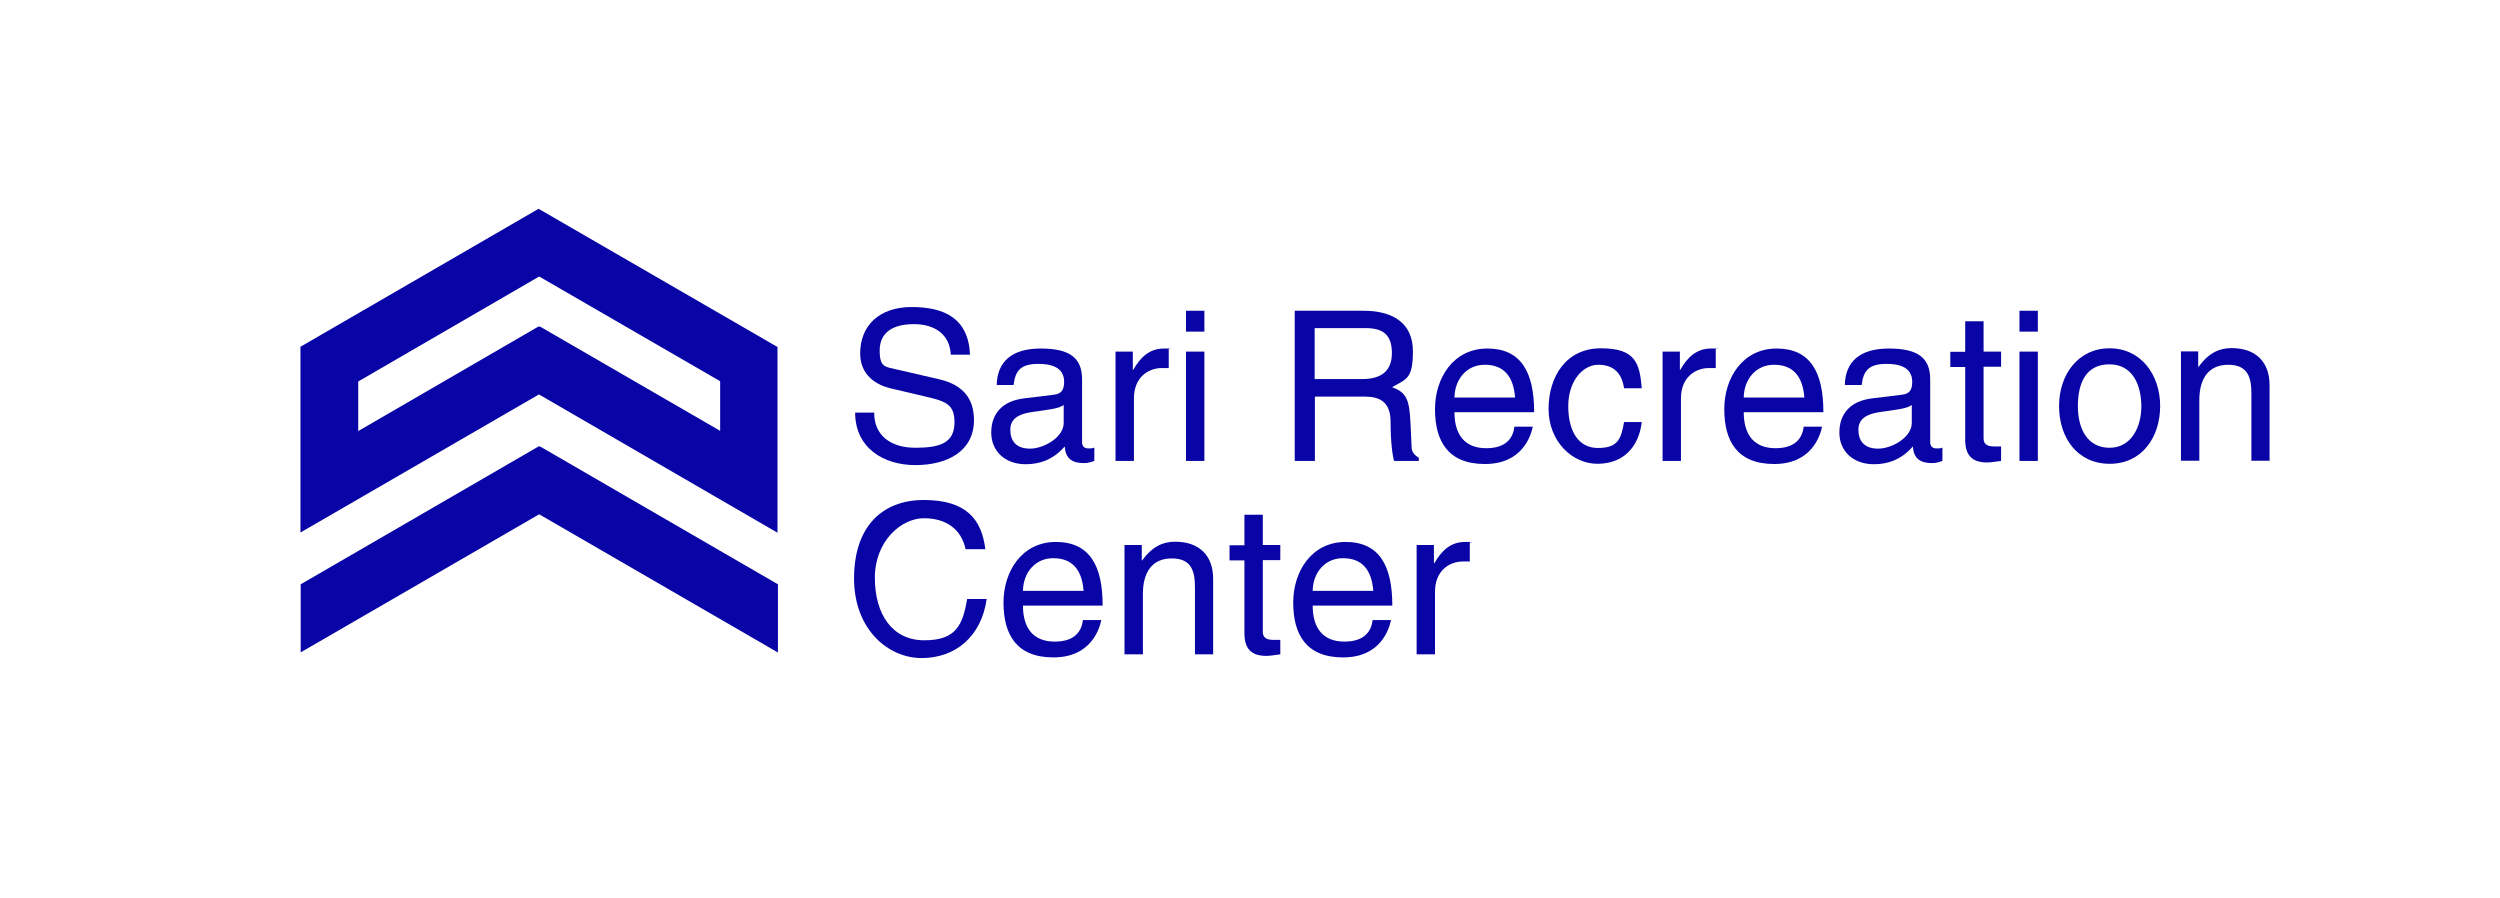
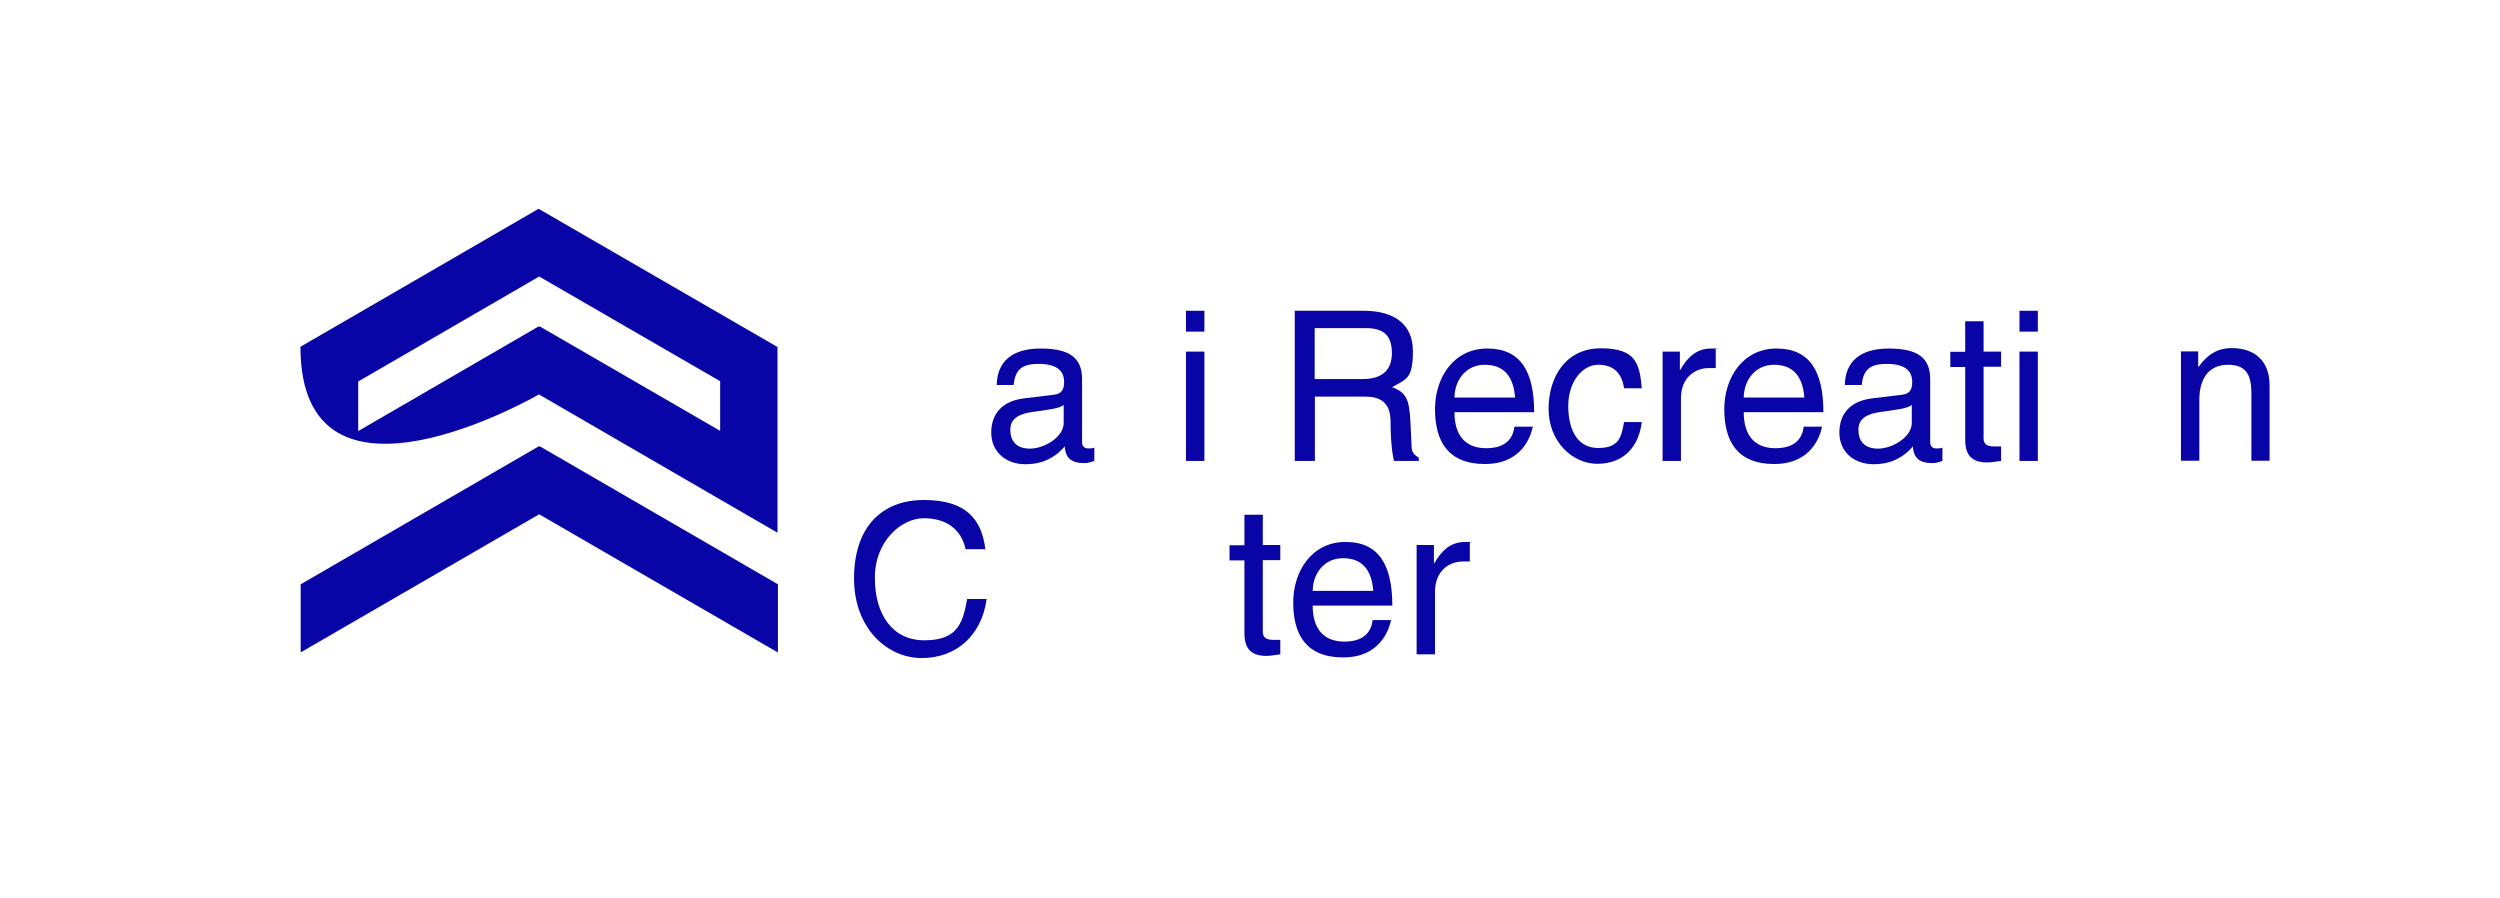
<svg xmlns="http://www.w3.org/2000/svg" width="270px" height="97px" viewBox="0 0 269 97">
  <g id="surface1">
    <path style=" stroke:none;fill-rule:nonzero;fill:rgb(3.137%,1.569%,64.706%);fill-opacity:1;" d="M 83.516 63.105 L 83.516 70.457 L 83.492 70.457 L 57.73 55.543 L 31.973 70.457 L 31.973 63.105 L 57.707 48.191 L 57.73 48.262 L 57.781 48.191 Z M 83.516 63.105 " />
-     <path style=" stroke:none;fill-rule:nonzero;fill:rgb(3.137%,1.569%,64.706%);fill-opacity:1;" d="M 57.781 22.539 L 57.73 22.609 L 57.684 22.539 L 31.949 37.449 L 31.949 57.512 C 31.949 57.512 57.707 42.598 57.707 42.598 C 57.707 42.598 61.016 44.516 61.016 44.516 L 83.469 57.535 L 83.469 37.477 L 57.73 22.586 Z M 77.277 46.531 L 57.781 35.246 L 57.73 35.316 L 57.684 35.246 L 38.188 46.555 L 38.188 41.199 L 57.73 29.863 L 77.277 41.172 Z M 77.277 46.531 " />
+     <path style=" stroke:none;fill-rule:nonzero;fill:rgb(3.137%,1.569%,64.706%);fill-opacity:1;" d="M 57.781 22.539 L 57.73 22.609 L 57.684 22.539 L 31.949 37.449 C 31.949 57.512 57.707 42.598 57.707 42.598 C 57.707 42.598 61.016 44.516 61.016 44.516 L 83.469 57.535 L 83.469 37.477 L 57.73 22.586 Z M 77.277 46.531 L 57.781 35.246 L 57.73 35.316 L 57.684 35.246 L 38.188 46.555 L 38.188 41.199 L 57.73 29.863 L 77.277 41.172 Z M 77.277 46.531 " />
    <path style=" stroke:none;fill-rule:nonzero;fill:rgb(3.137%,1.569%,64.706%);fill-opacity:1;" d="M 50.074 61.16 L 50.074 61.184 L 50.051 61.16 Z M 50.074 61.16 " />
-     <path style=" stroke:none;fill-rule:nonzero;fill:rgb(3.137%,1.569%,64.706%);fill-opacity:1;" d="M 104.238 38.305 L 102.184 38.305 C 102.09 36.195 100.555 35.008 98.191 35.008 C 95.828 35.008 94.504 35.98 94.504 37.855 C 94.504 39.727 95.141 39.609 96.418 39.918 L 100.93 40.961 C 103.602 41.578 104.688 43.141 104.688 45.371 C 104.688 48.738 101.805 50.23 98.355 50.23 C 94.906 50.23 91.855 48.359 91.855 44.562 L 93.914 44.562 L 93.914 44.613 C 93.914 47.008 95.684 48.359 98.355 48.359 C 101.027 48.359 102.586 47.836 102.586 45.605 C 102.586 43.379 101.355 43.285 98.473 42.598 L 95.754 41.957 C 93.395 41.41 92.398 39.918 92.398 38.164 C 92.398 35.176 94.457 33.16 97.953 33.16 C 101.449 33.16 104.098 34.344 104.262 38.328 Z M 104.238 38.305 " />
    <path style=" stroke:none;fill-rule:nonzero;fill:rgb(3.137%,1.569%,64.706%);fill-opacity:1;" d="M 116.363 47.766 C 116.363 48.121 116.551 48.43 117.023 48.43 C 117.496 48.43 117.426 48.43 117.688 48.336 L 117.688 49.781 C 117.285 49.922 116.977 50.016 116.574 50.016 C 115.348 50.016 114.566 49.566 114.496 48.215 C 113.172 49.734 111.66 50.137 110.266 50.137 C 108.09 50.137 106.555 48.762 106.555 46.723 C 106.555 44.684 107.738 43.309 110.102 43.023 L 113.387 42.621 C 114.094 42.523 114.426 42.145 114.426 41.246 C 114.426 39.965 113.527 39.301 111.66 39.301 C 109.793 39.301 109.156 39.965 108.965 41.578 L 107.145 41.578 C 107.195 39.062 108.777 37.641 111.895 37.641 C 115.016 37.641 116.363 38.637 116.363 40.961 L 116.363 47.789 Z M 114.379 45.68 L 114.379 43.734 C 113.906 44.137 112.629 44.258 110.832 44.516 C 109.508 44.73 108.613 45.227 108.613 46.414 C 108.613 47.598 109.227 48.453 110.738 48.453 C 112.25 48.453 114.379 47.219 114.379 45.68 Z M 114.379 45.68 " />
-     <path style=" stroke:none;fill-rule:nonzero;fill:rgb(3.137%,1.569%,64.706%);fill-opacity:1;" d="M 125.723 39.75 L 124.965 39.75 C 123.57 39.75 121.965 40.699 121.965 43.023 L 121.965 49.781 L 119.977 49.781 L 119.977 37.973 L 121.844 37.973 L 121.844 39.941 L 121.891 39.941 C 122.672 38.566 123.664 37.641 125.199 37.641 C 126.738 37.641 125.602 37.641 125.723 37.711 L 125.723 39.773 Z M 125.723 39.75 " />
    <path style=" stroke:none;fill-rule:nonzero;fill:rgb(3.137%,1.569%,64.706%);fill-opacity:1;" d="M 129.574 33.562 L 129.574 35.816 L 127.586 35.816 L 127.586 33.562 Z M 129.574 37.973 L 129.574 49.781 L 127.586 49.781 L 127.586 37.973 Z M 129.574 37.973 " />
    <path style=" stroke:none;fill-rule:nonzero;fill:rgb(3.137%,1.569%,64.706%);fill-opacity:1;" d="M 146.777 33.562 C 150.016 33.562 152.094 34.961 152.094 37.926 C 152.094 40.891 151.434 40.914 149.848 41.812 C 151.312 42.383 151.715 42.977 151.832 45.68 L 151.953 48.285 C 151.953 48.809 152.258 49.164 152.73 49.426 L 152.73 49.781 L 150.062 49.781 C 149.895 49.234 149.684 47.766 149.684 45.582 C 149.684 43.402 148.527 42.832 146.871 42.832 L 141.508 42.832 L 141.508 49.781 L 139.332 49.781 L 139.332 33.562 L 146.801 33.562 Z M 146.637 40.938 C 148.785 40.938 149.824 39.965 149.824 38.141 C 149.824 36.312 149.023 35.438 147.035 35.438 L 141.484 35.438 L 141.484 40.938 Z M 146.637 40.938 " />
    <path style=" stroke:none;fill-rule:nonzero;fill:rgb(3.137%,1.569%,64.706%);fill-opacity:1;" d="M 156.582 44.516 C 156.582 47.031 157.766 48.406 160.012 48.406 C 162.254 48.406 162.918 47.219 163.059 46.082 L 165.043 46.082 C 164.832 47.078 163.91 50.113 159.867 50.113 C 155.828 50.113 154.48 47.574 154.48 44.184 C 154.48 40.793 156.488 37.641 160.129 37.641 C 163.77 37.641 165.188 40.18 165.188 44.516 Z M 163.129 42.93 C 162.941 40.508 161.805 39.395 159.844 39.395 C 157.883 39.395 156.609 40.984 156.582 42.93 Z M 163.129 42.93 " />
    <path style=" stroke:none;fill-rule:nonzero;fill:rgb(3.137%,1.569%,64.706%);fill-opacity:1;" d="M 174.898 41.934 C 174.664 40.32 173.789 39.395 172.109 39.395 C 170.434 39.395 168.871 41.172 168.871 43.852 C 168.871 46.531 169.938 48.383 172.086 48.383 C 174.238 48.383 174.59 47.387 174.898 45.582 L 176.812 45.582 C 176.48 48.359 174.758 50.09 172.016 50.09 C 169.273 50.09 166.746 47.645 166.746 44.16 C 166.746 40.676 168.637 37.617 172.395 37.617 C 176.152 37.617 176.578 39.23 176.812 41.934 Z M 174.898 41.934 " />
    <path style=" stroke:none;fill-rule:nonzero;fill:rgb(3.137%,1.569%,64.706%);fill-opacity:1;" d="M 184.801 39.75 L 184.043 39.75 C 182.648 39.75 181.043 40.699 181.043 43.023 L 181.043 49.781 L 179.059 49.781 L 179.059 37.973 L 180.926 37.973 L 180.926 39.941 L 180.973 39.941 C 181.75 38.566 182.746 37.641 184.281 37.641 C 185.816 37.641 184.684 37.641 184.801 37.711 L 184.801 39.773 Z M 184.801 39.75 " />
    <path style=" stroke:none;fill-rule:nonzero;fill:rgb(3.137%,1.569%,64.706%);fill-opacity:1;" d="M 187.824 44.516 C 187.824 47.031 189.008 48.406 191.25 48.406 C 193.496 48.406 194.16 47.219 194.301 46.082 L 196.285 46.082 C 196.074 47.078 195.152 50.113 191.109 50.113 C 187.07 50.113 185.723 47.574 185.723 44.184 C 185.723 40.793 187.73 37.641 191.371 37.641 C 195.008 37.641 196.426 40.18 196.426 44.516 Z M 194.371 42.93 C 194.184 40.508 193.047 39.395 191.086 39.395 C 189.125 39.395 187.848 40.984 187.824 42.93 Z M 194.371 42.93 " />
    <path style=" stroke:none;fill-rule:nonzero;fill:rgb(3.137%,1.569%,64.706%);fill-opacity:1;" d="M 207.961 47.766 C 207.961 48.121 208.148 48.43 208.621 48.43 C 209.094 48.43 209.023 48.43 209.281 48.336 L 209.281 49.781 C 208.883 49.922 208.574 50.016 208.172 50.016 C 206.941 50.016 206.164 49.566 206.094 48.215 C 204.77 49.734 203.258 50.137 201.863 50.137 C 199.688 50.137 198.152 48.762 198.152 46.723 C 198.152 44.684 199.332 43.309 201.695 43.023 L 204.98 42.621 C 205.691 42.523 206.02 42.145 206.02 41.246 C 206.02 39.965 205.125 39.301 203.258 39.301 C 201.391 39.301 200.75 39.965 200.562 41.578 L 198.742 41.578 C 198.789 39.062 200.375 37.641 203.492 37.641 C 206.613 37.641 207.961 38.637 207.961 40.961 L 207.961 47.789 Z M 205.973 45.68 L 205.973 43.734 C 205.5 44.137 204.227 44.258 202.43 44.516 C 201.105 44.73 200.207 45.227 200.207 46.414 C 200.207 47.598 200.824 48.453 202.336 48.453 C 203.848 48.453 205.973 47.219 205.973 45.68 Z M 205.973 45.68 " />
    <path style=" stroke:none;fill-rule:nonzero;fill:rgb(3.137%,1.569%,64.706%);fill-opacity:1;" d="M 213.727 34.676 L 213.727 37.973 L 215.617 37.973 L 215.617 39.609 L 213.727 39.609 L 213.727 47.34 C 213.727 47.883 214.008 48.215 214.836 48.215 L 215.617 48.215 L 215.617 49.781 C 214.977 49.852 214.602 49.945 214.102 49.945 C 212.402 49.945 211.742 49.094 211.742 47.48 L 211.742 39.633 L 210.133 39.633 L 210.133 37.996 L 211.742 37.996 L 211.742 34.699 L 213.727 34.699 Z M 213.727 34.676 " />
    <path style=" stroke:none;fill-rule:nonzero;fill:rgb(3.137%,1.569%,64.706%);fill-opacity:1;" d="M 219.586 33.562 L 219.586 35.816 L 217.602 35.816 L 217.602 33.562 Z M 219.586 37.973 L 219.586 49.781 L 217.602 49.781 L 217.602 37.973 Z M 219.586 37.973 " />
-     <path style=" stroke:none;fill-rule:nonzero;fill:rgb(3.137%,1.569%,64.706%);fill-opacity:1;" d="M 227.359 50.09 C 223.84 50.09 221.879 47.266 221.879 43.852 C 221.879 40.438 223.957 37.617 227.336 37.617 C 230.715 37.617 232.797 40.461 232.797 43.852 C 232.797 47.242 230.812 50.09 227.359 50.09 Z M 230.766 43.926 C 230.766 41.578 229.82 39.348 227.312 39.348 C 224.809 39.348 223.91 41.34 223.91 43.852 C 223.91 46.367 224.973 48.359 227.336 48.359 C 229.699 48.359 230.766 46.082 230.766 43.898 Z M 230.766 43.926 " />
    <path style=" stroke:none;fill-rule:nonzero;fill:rgb(3.137%,1.569%,64.706%);fill-opacity:1;" d="M 244.637 49.758 L 242.652 49.758 L 242.652 42.547 C 242.652 40.793 242.297 39.395 240.145 39.395 C 237.996 39.395 237.027 40.938 237.027 43.211 L 237.027 49.758 L 235.043 49.758 L 235.043 37.949 L 236.906 37.949 L 236.906 39.609 L 236.957 39.609 C 238.043 38.09 239.223 37.594 240.5 37.594 C 243.102 37.594 244.613 39.062 244.613 41.602 L 244.613 49.734 Z M 244.637 49.758 " />
    <path style=" stroke:none;fill-rule:nonzero;fill:rgb(3.137%,1.569%,64.706%);fill-opacity:1;" d="M 103.789 59.336 C 103.34 57.18 101.711 55.969 99.277 55.969 C 96.844 55.969 93.984 58.434 93.984 62.395 C 93.984 66.355 95.875 69.152 99.324 69.152 C 102.773 69.152 103.461 67.492 103.957 64.695 L 106.059 64.695 C 105.492 68.75 102.68 71.07 99.039 71.07 C 95.402 71.07 91.738 67.965 91.738 62.465 C 91.738 56.965 94.691 54 99.277 54 C 103.863 54 105.516 56.086 105.918 59.312 L 103.812 59.312 Z M 103.789 59.336 " />
-     <path style=" stroke:none;fill-rule:nonzero;fill:rgb(3.137%,1.569%,64.706%);fill-opacity:1;" d="M 109.98 65.406 C 109.98 67.918 111.164 69.293 113.41 69.293 C 115.652 69.293 116.316 68.109 116.457 66.969 L 118.441 66.969 C 118.23 67.965 117.309 71 113.266 71 C 109.227 71 107.879 68.465 107.879 65.074 C 107.879 61.684 109.887 58.531 113.527 58.531 C 117.168 58.531 118.586 61.066 118.586 65.406 Z M 116.527 63.816 C 116.34 61.398 115.203 60.285 113.242 60.285 C 111.281 60.285 110.004 61.871 109.98 63.816 Z M 116.527 63.816 " />
-     <path style=" stroke:none;fill-rule:nonzero;fill:rgb(3.137%,1.569%,64.706%);fill-opacity:1;" d="M 130.543 70.668 L 128.555 70.668 L 128.555 63.461 C 128.555 61.707 128.203 60.309 126.051 60.309 C 123.902 60.309 122.934 61.848 122.934 64.125 L 122.934 70.668 L 120.945 70.668 L 120.945 58.859 L 122.812 58.859 L 122.812 60.52 L 122.863 60.52 C 123.949 59.004 125.129 58.504 126.406 58.504 C 129.004 58.504 130.52 59.977 130.52 62.512 L 130.52 70.645 Z M 130.543 70.668 " />
    <path style=" stroke:none;fill-rule:nonzero;fill:rgb(3.137%,1.569%,64.706%);fill-opacity:1;" d="M 135.883 55.566 L 135.883 58.859 L 137.773 58.859 L 137.773 60.496 L 135.883 60.496 L 135.883 68.227 C 135.883 68.773 136.168 69.105 136.992 69.105 L 137.773 69.105 L 137.773 70.668 C 137.137 70.738 136.758 70.836 136.262 70.836 C 134.559 70.836 133.898 69.98 133.898 68.367 L 133.898 60.52 L 132.289 60.52 L 132.289 58.887 L 133.898 58.887 L 133.898 55.59 L 135.883 55.59 Z M 135.883 55.566 " />
    <path style=" stroke:none;fill-rule:nonzero;fill:rgb(3.137%,1.569%,64.706%);fill-opacity:1;" d="M 141.27 65.406 C 141.27 67.918 142.453 69.293 144.695 69.293 C 146.941 69.293 147.605 68.109 147.746 66.969 L 149.73 66.969 C 149.52 67.965 148.598 71 144.555 71 C 140.516 71 139.168 68.465 139.168 65.074 C 139.168 61.684 141.176 58.531 144.816 58.531 C 148.453 58.531 149.871 61.066 149.871 65.406 Z M 147.816 63.816 C 147.629 61.398 146.492 60.285 144.531 60.285 C 142.57 60.285 141.293 61.871 141.27 63.816 Z M 147.816 63.816 " />
    <path style=" stroke:none;fill-rule:nonzero;fill:rgb(3.137%,1.569%,64.706%);fill-opacity:1;" d="M 158.238 60.641 L 157.48 60.641 C 156.086 60.641 154.48 61.59 154.48 63.91 L 154.48 70.668 L 152.496 70.668 L 152.496 58.859 L 154.363 58.859 L 154.363 60.828 L 154.41 60.828 C 155.191 59.453 156.184 58.531 157.719 58.531 C 159.254 58.531 158.121 58.531 158.238 58.602 L 158.238 60.664 Z M 158.238 60.641 " />
  </g>
</svg>